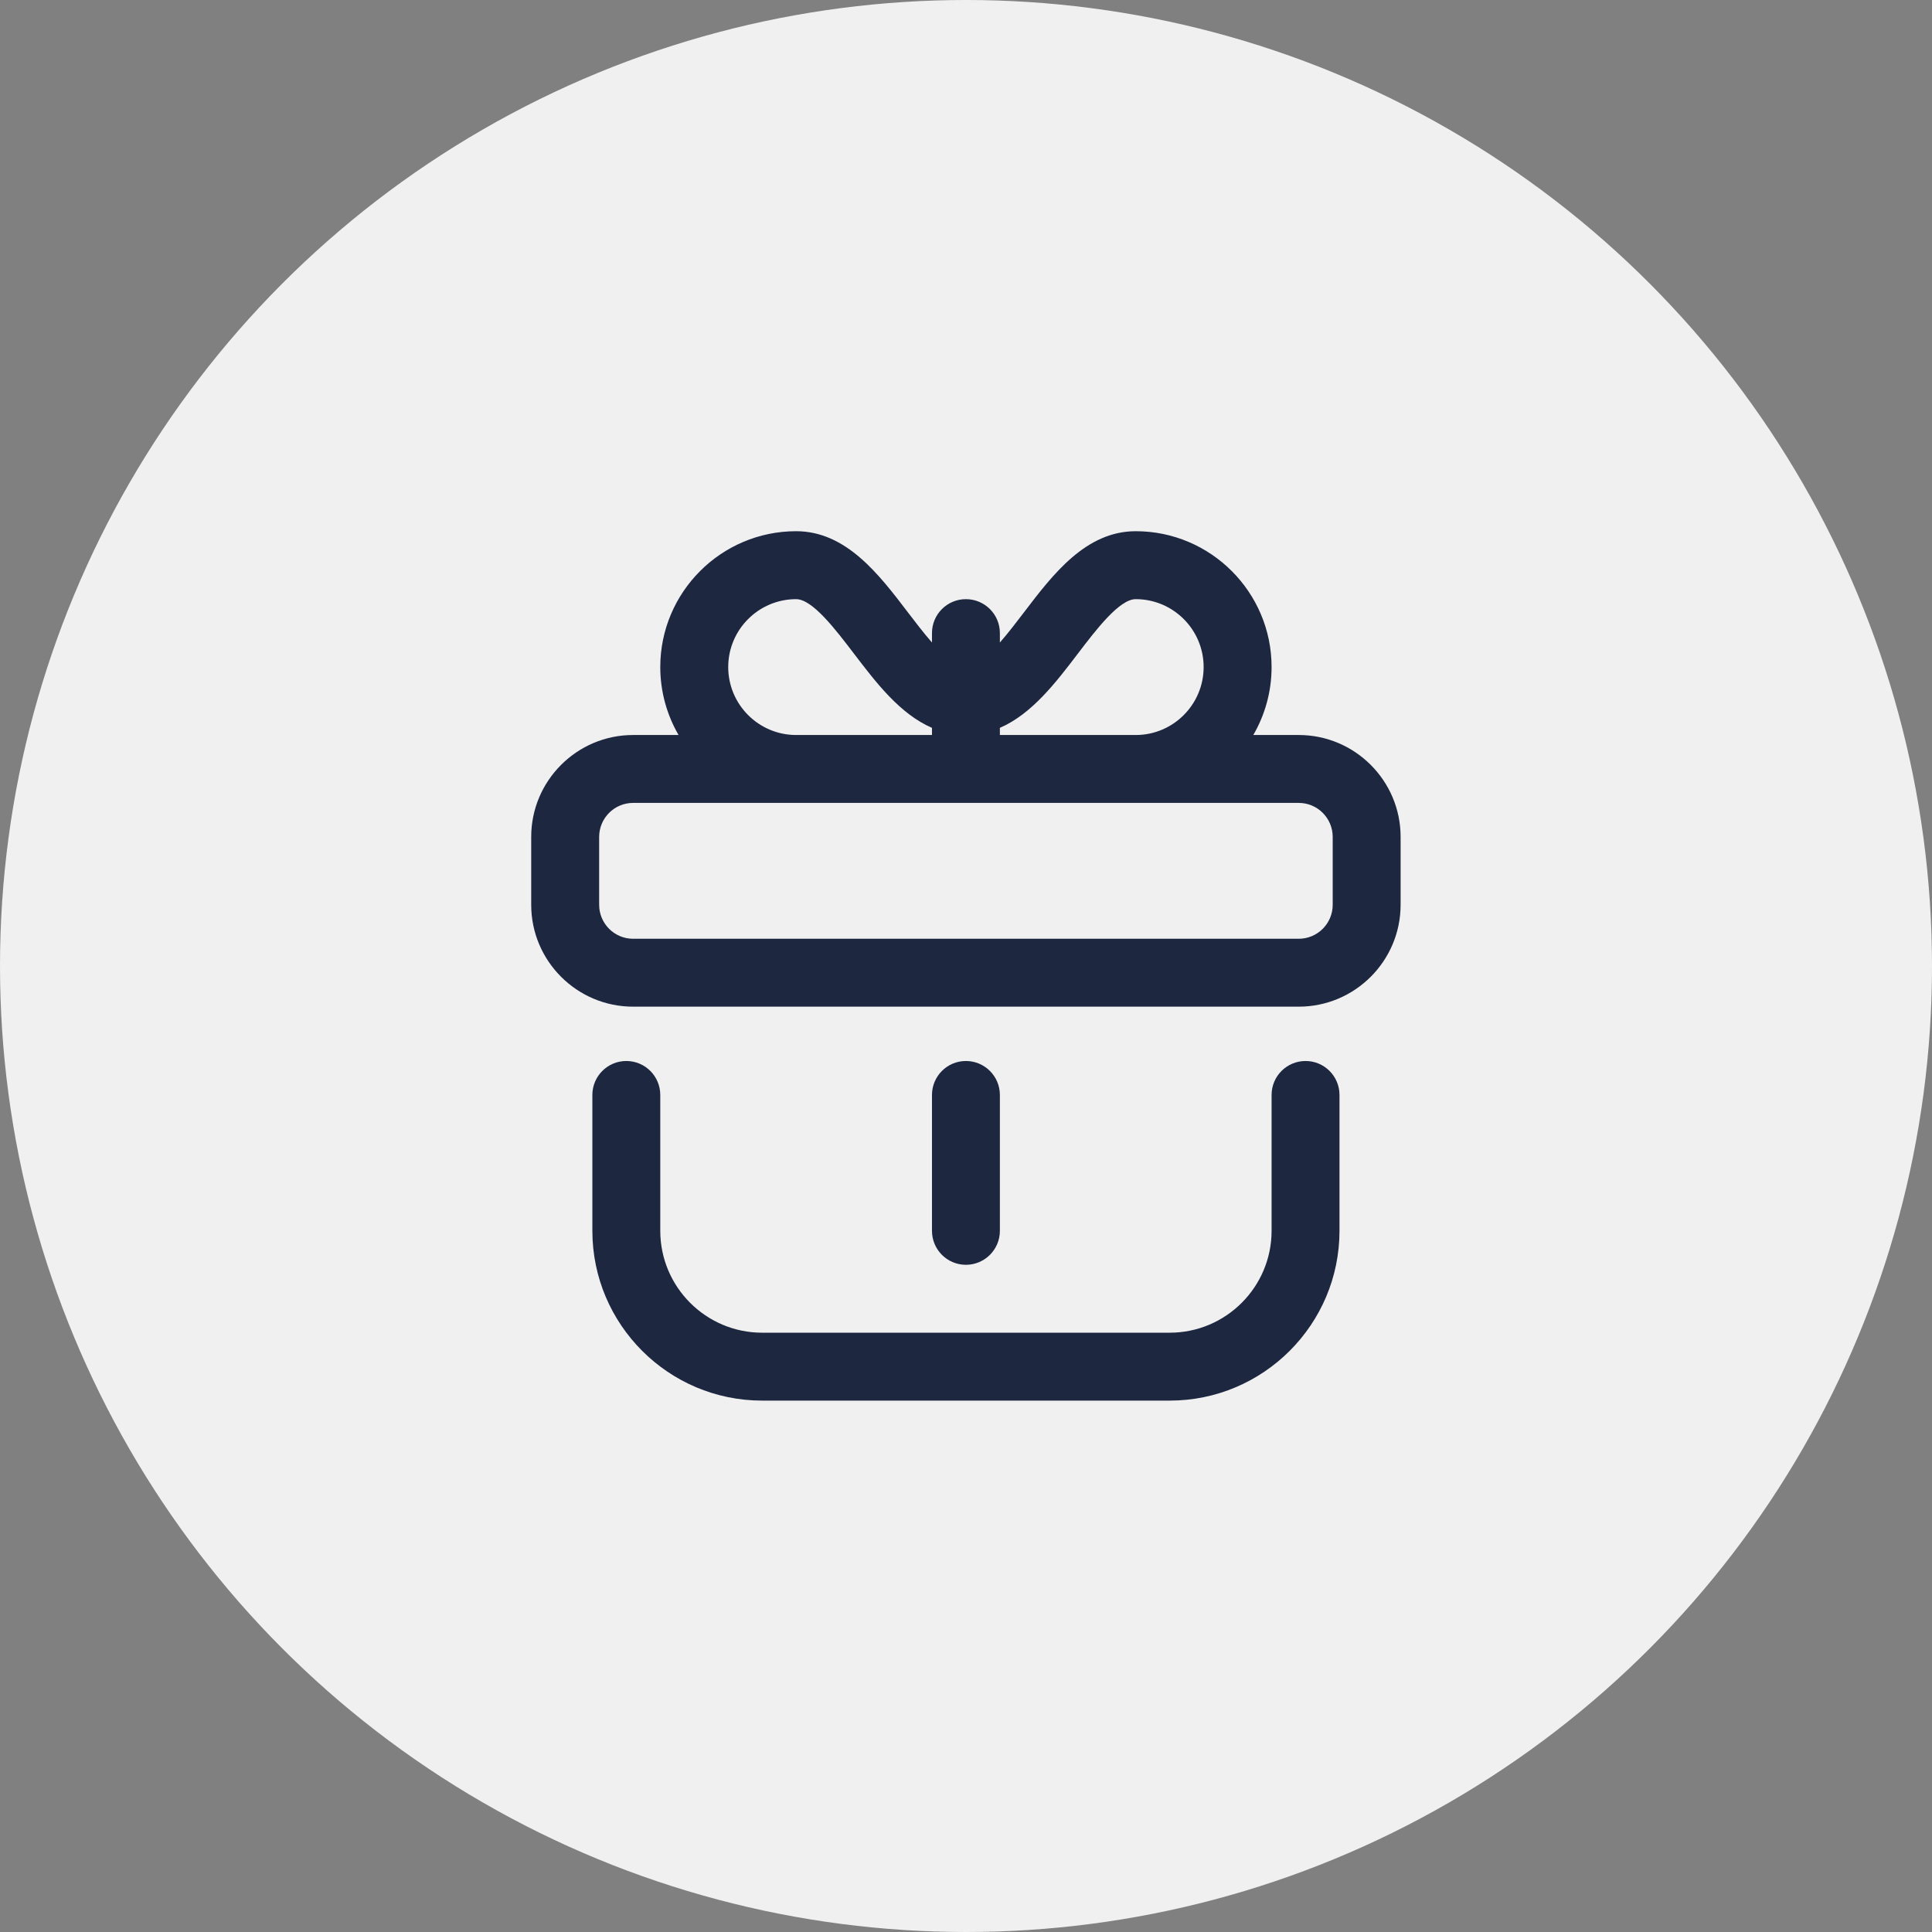
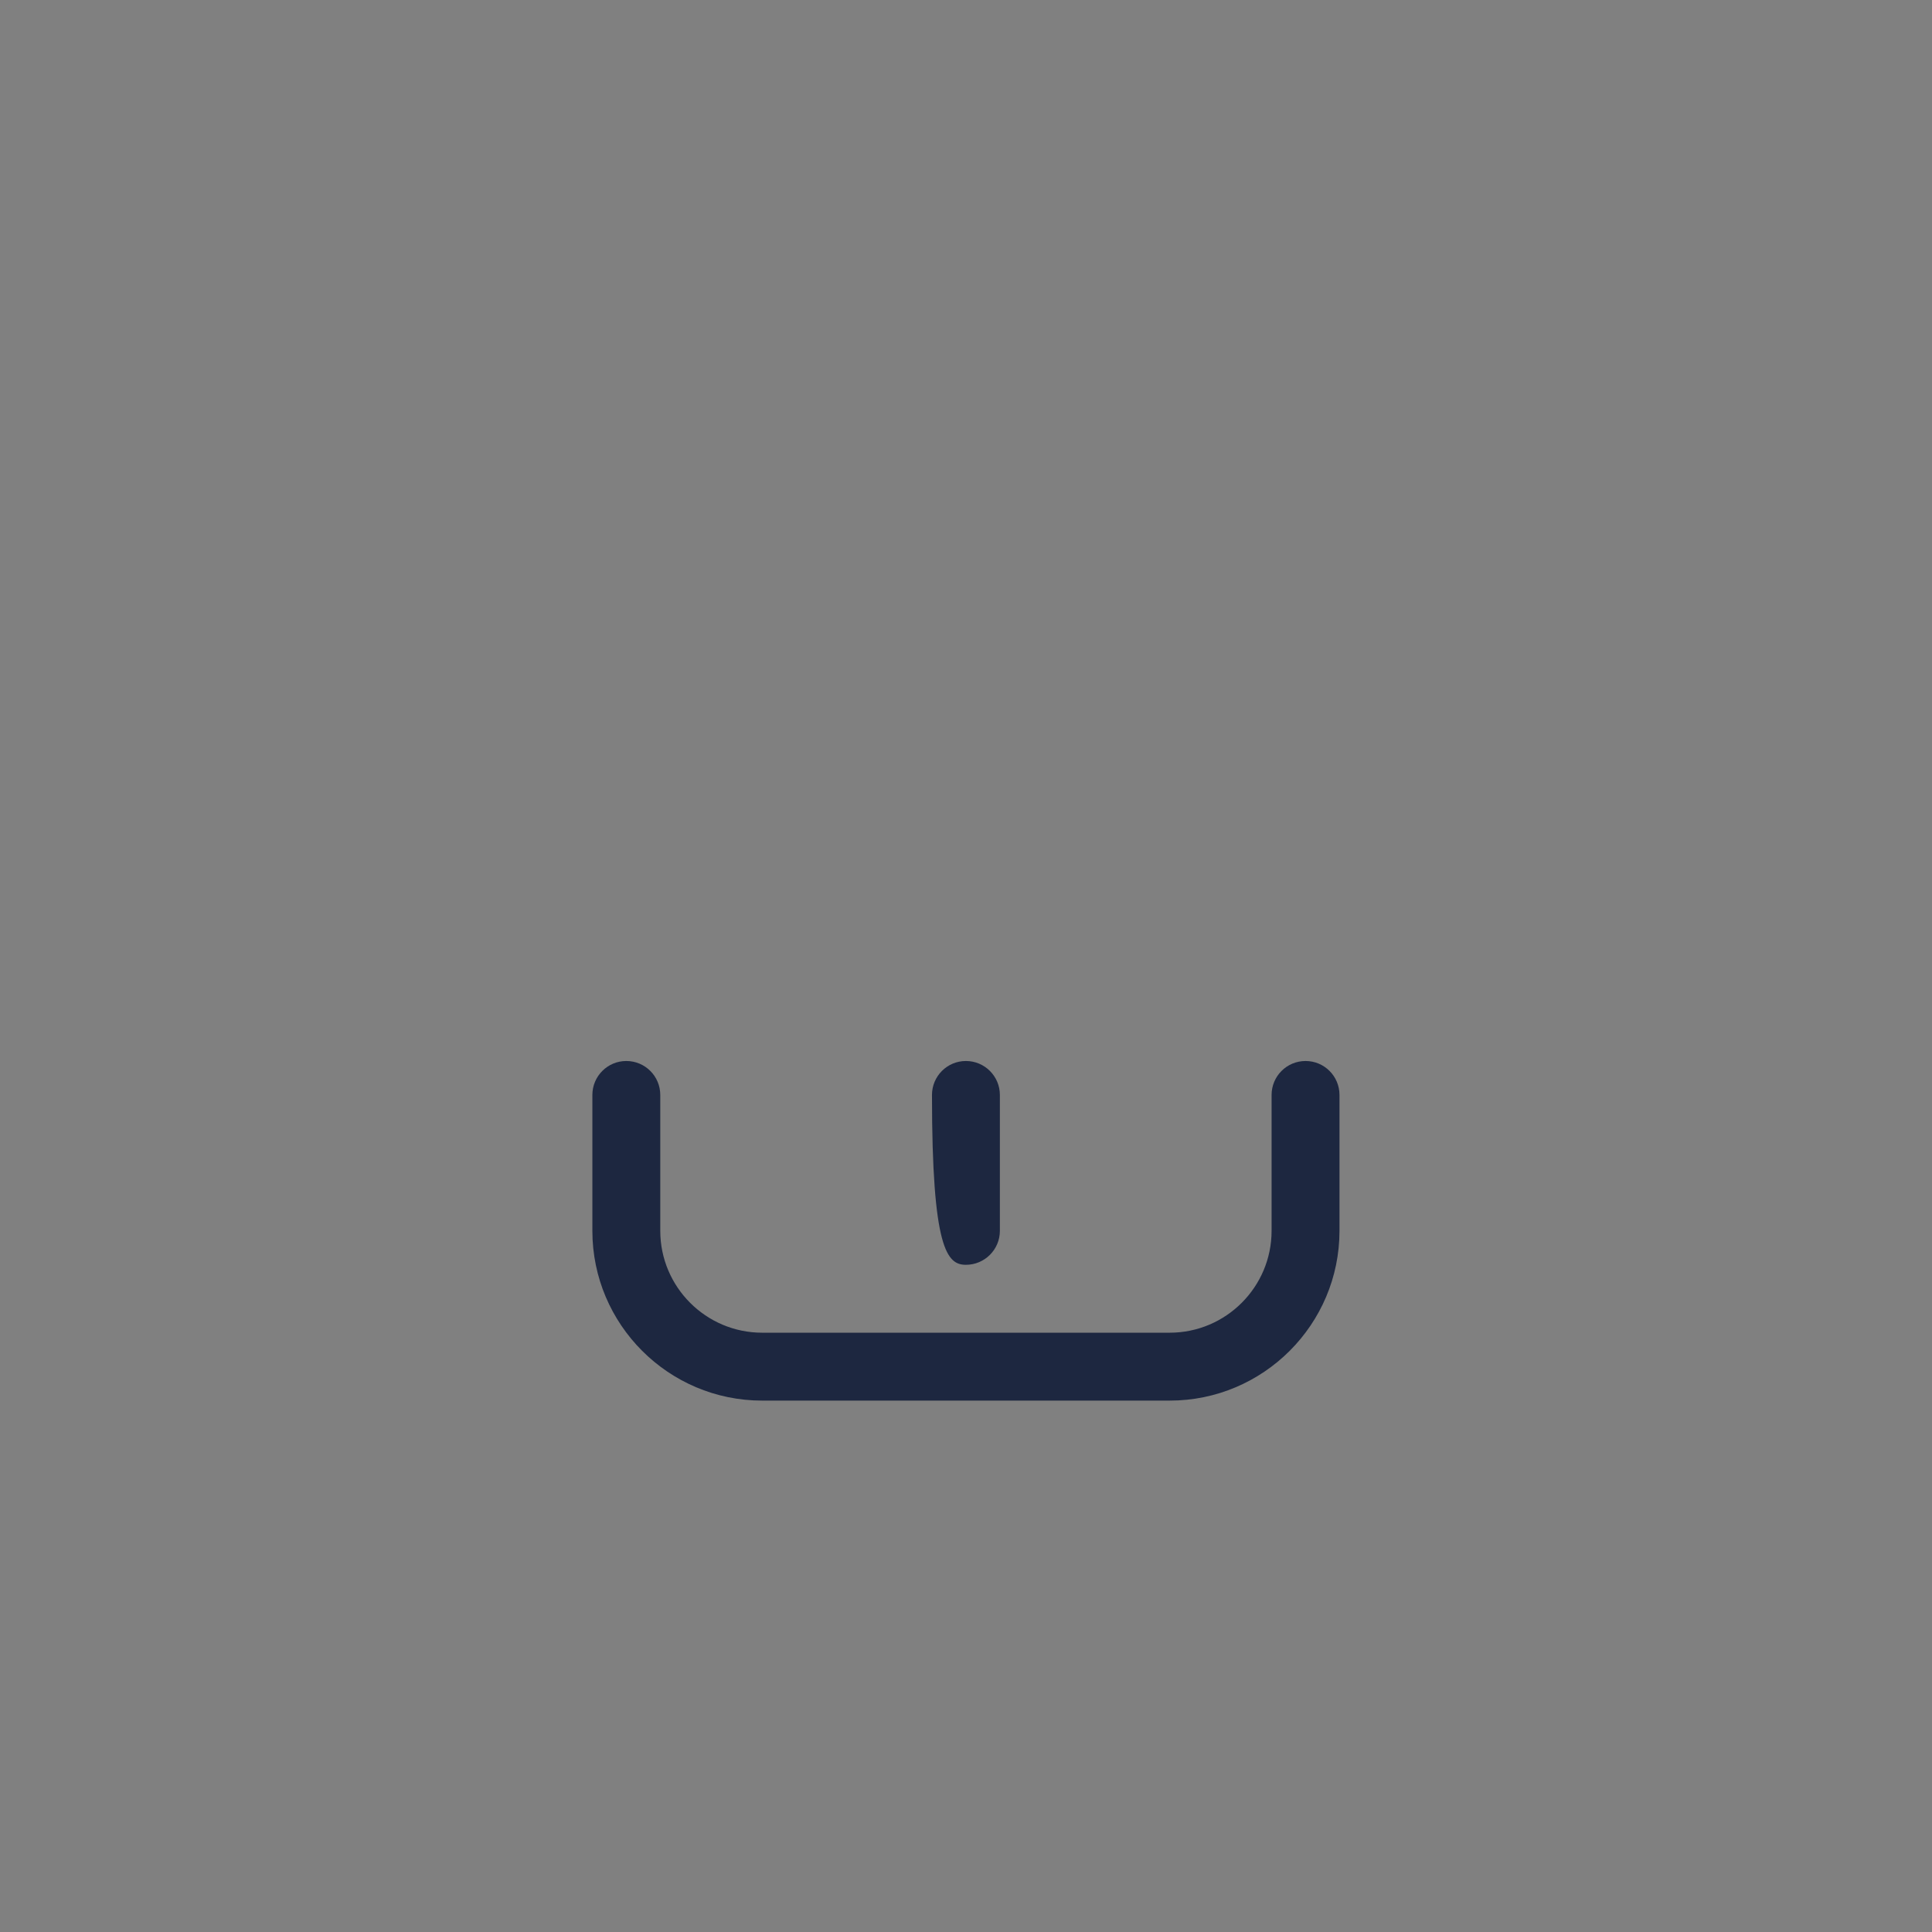
<svg xmlns="http://www.w3.org/2000/svg" width="41" height="41" viewBox="0 0 41 41" fill="none">
  <rect x="0" y="0" width="41" height="41" fill="#808080" stroke="none" />
-   <circle cx="20.5" cy="20.5" r="20.5" fill="#F0F0F0" />
-   <path d="M21.219 26.12V23.237C21.219 22.839 20.896 22.516 20.498 22.516C20.1 22.516 19.778 22.839 19.778 23.237V26.12C19.778 26.518 20.1 26.841 20.498 26.841C20.896 26.841 21.219 26.518 21.219 26.12Z" fill="#1D2740" />
+   <path d="M21.219 26.12V23.237C21.219 22.839 20.896 22.516 20.498 22.516C20.1 22.516 19.778 22.839 19.778 23.237C19.778 26.518 20.1 26.841 20.498 26.841C20.896 26.841 21.219 26.518 21.219 26.12Z" fill="#1D2740" />
  <path d="M13.291 22.516C12.893 22.516 12.571 22.839 12.571 23.237V26.12C12.571 28.107 14.187 29.723 16.174 29.723H24.823C26.81 29.723 28.426 28.107 28.426 26.12V23.237C28.426 22.839 28.104 22.516 27.706 22.516C27.307 22.516 26.985 22.839 26.985 23.237V26.12C26.985 27.312 26.015 28.282 24.823 28.282H16.174C14.982 28.282 14.012 27.312 14.012 26.12V23.237C14.012 22.839 13.69 22.516 13.291 22.516Z" fill="#1D2740" />
-   <path d="M27.561 15.598H26.597C26.843 15.173 26.985 14.681 26.985 14.156C26.985 12.567 25.692 11.273 24.102 11.273C23.041 11.273 22.343 12.19 21.727 12.999C21.568 13.207 21.394 13.436 21.219 13.635V13.435C21.219 13.037 20.896 12.715 20.498 12.715C20.1 12.715 19.778 13.037 19.778 13.435V13.635C19.603 13.436 19.429 13.207 19.27 12.999C18.654 12.19 17.956 11.273 16.895 11.273C15.305 11.273 14.012 12.567 14.012 14.156C14.012 14.681 14.154 15.173 14.4 15.598H13.435C12.243 15.598 11.273 16.568 11.273 17.76V19.201C11.273 20.393 12.243 21.363 13.435 21.363H27.561C28.753 21.363 29.723 20.393 29.723 19.201V17.76C29.723 16.568 28.753 15.598 27.561 15.598ZM22.873 13.872C23.266 13.357 23.755 12.715 24.102 12.715C24.897 12.715 25.543 13.361 25.543 14.156C25.543 14.951 24.897 15.598 24.102 15.598H21.219V15.446C21.897 15.153 22.409 14.482 22.873 13.872ZM15.454 14.156C15.454 13.361 16.1 12.715 16.895 12.715C17.242 12.715 17.73 13.357 18.123 13.872C18.588 14.482 19.099 15.153 19.778 15.446V15.598H16.895C16.1 15.598 15.454 14.951 15.454 14.156ZM28.282 19.201C28.282 19.599 27.959 19.922 27.561 19.922H13.435C13.038 19.922 12.715 19.599 12.715 19.201V17.76C12.715 17.362 13.038 17.039 13.435 17.039H27.561C27.959 17.039 28.282 17.362 28.282 17.76V19.201Z" fill="#1D2740" />
</svg>